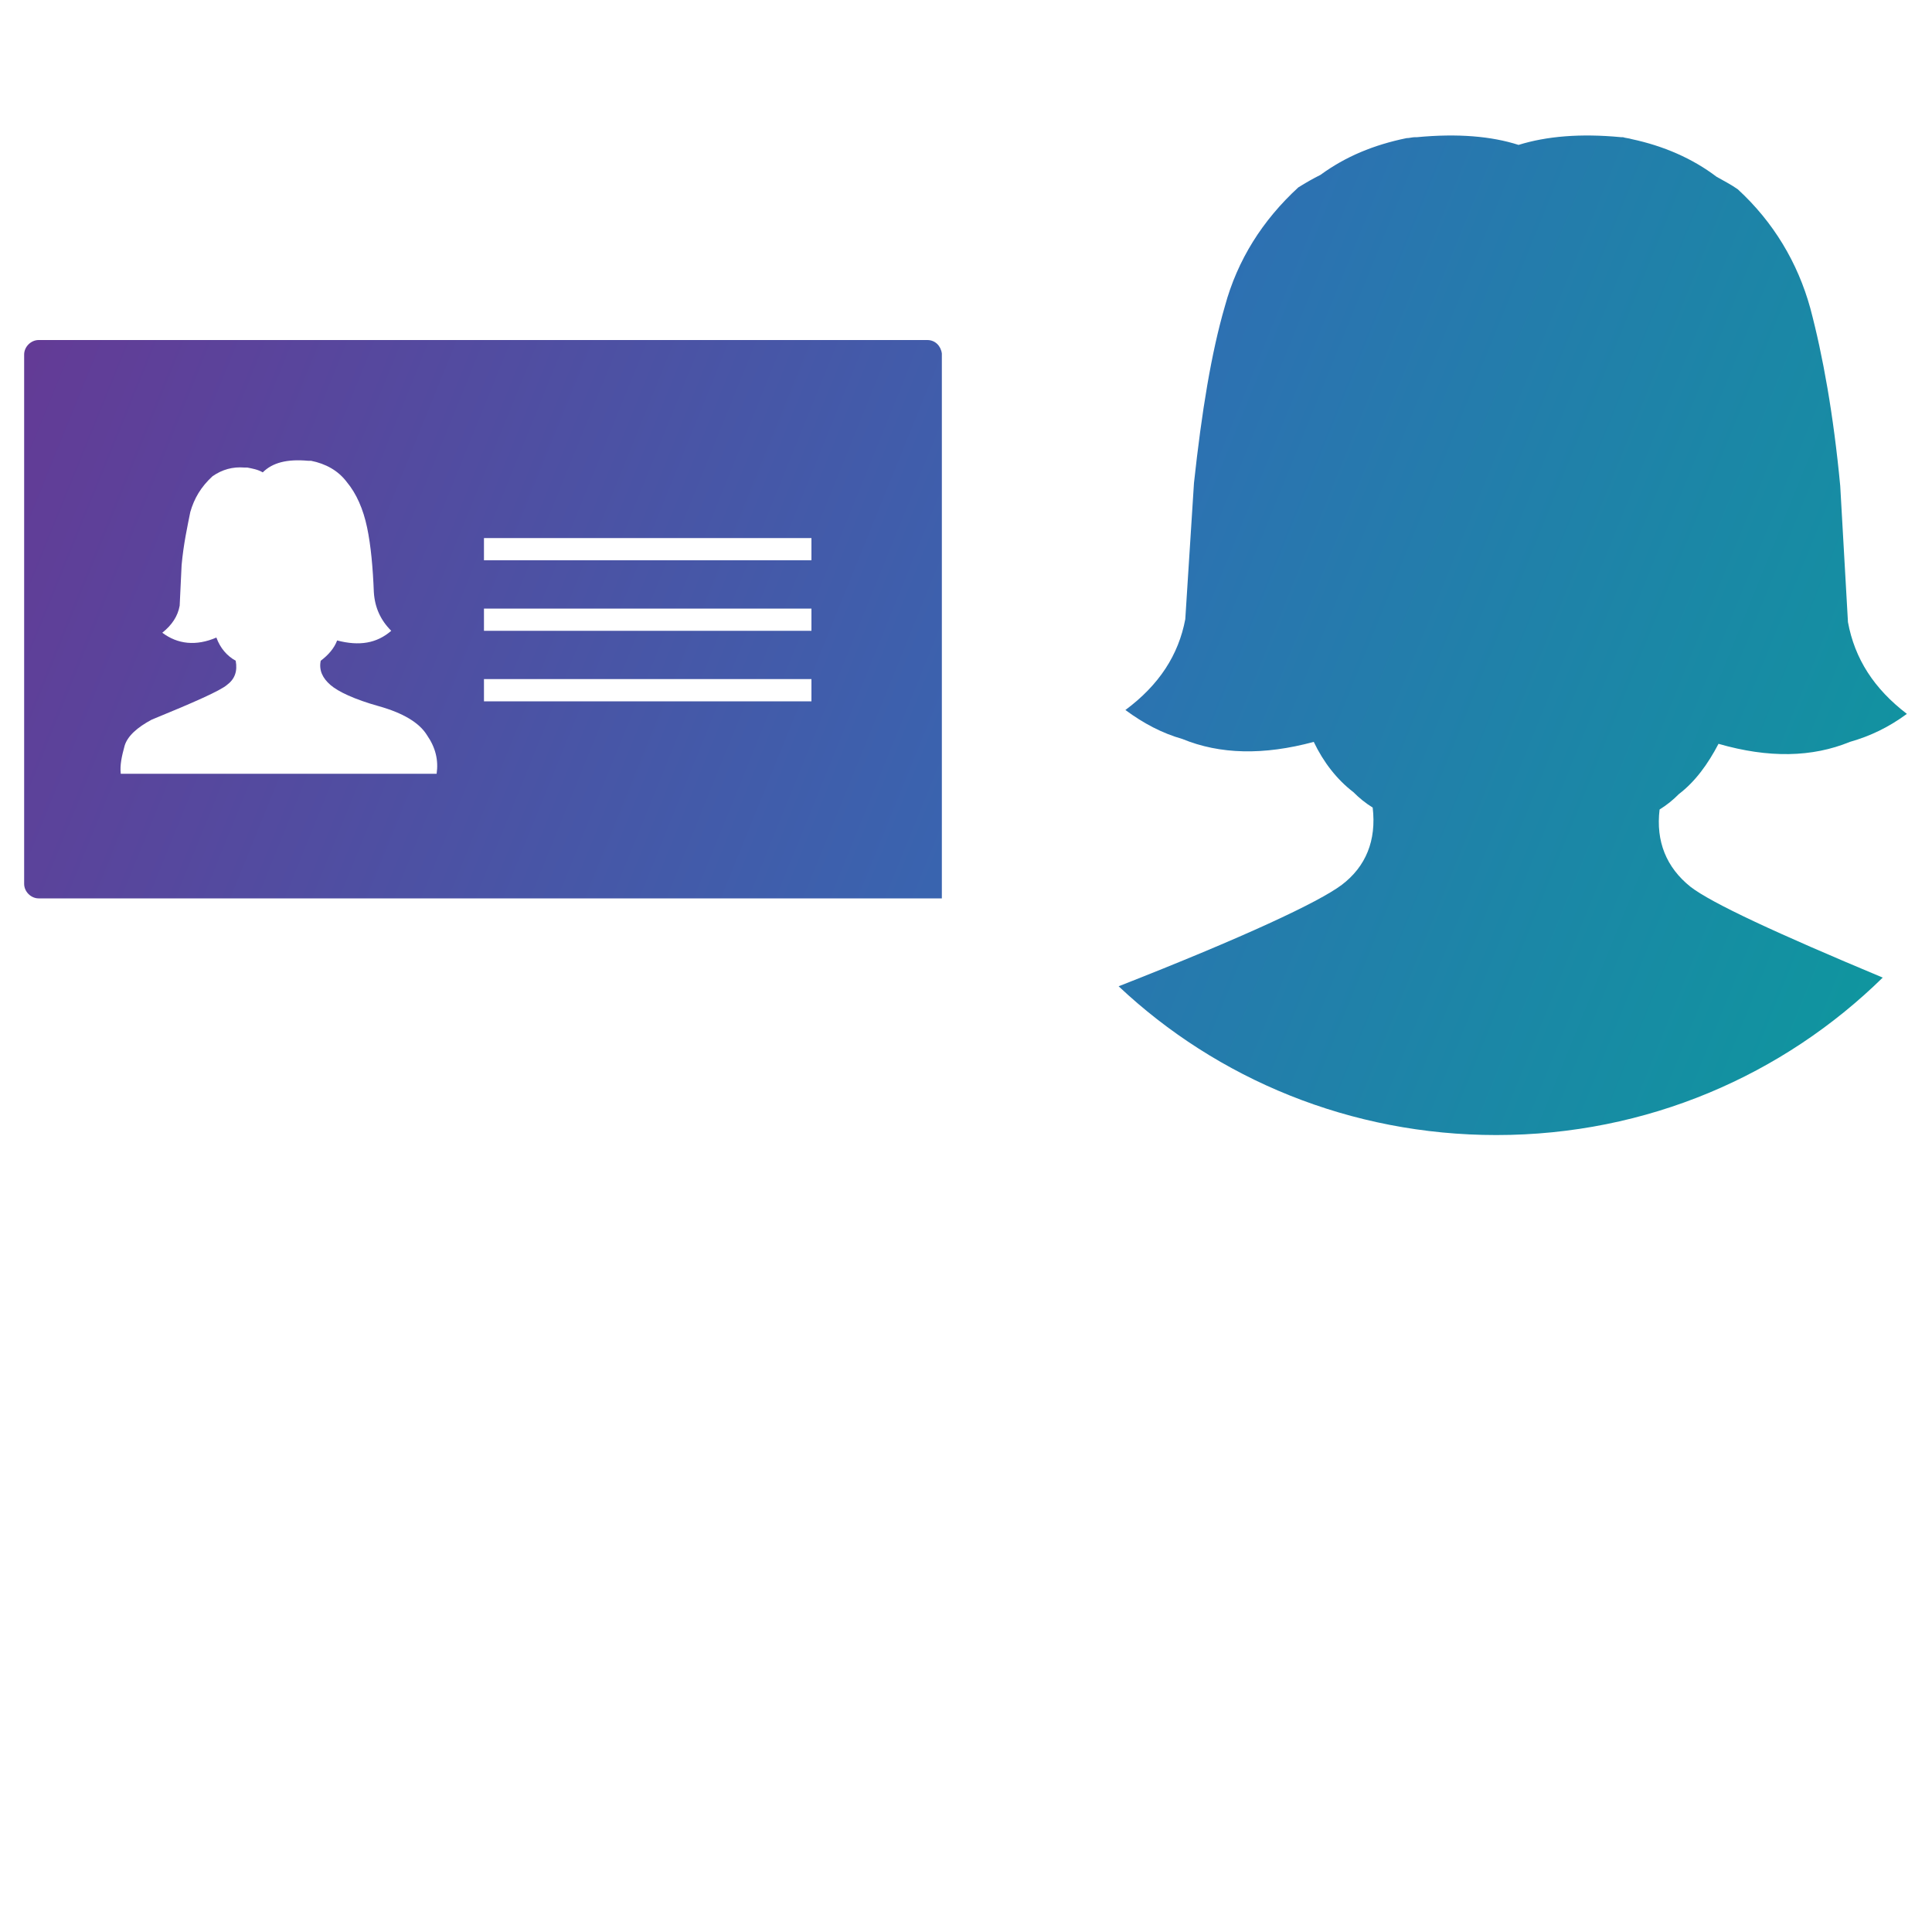
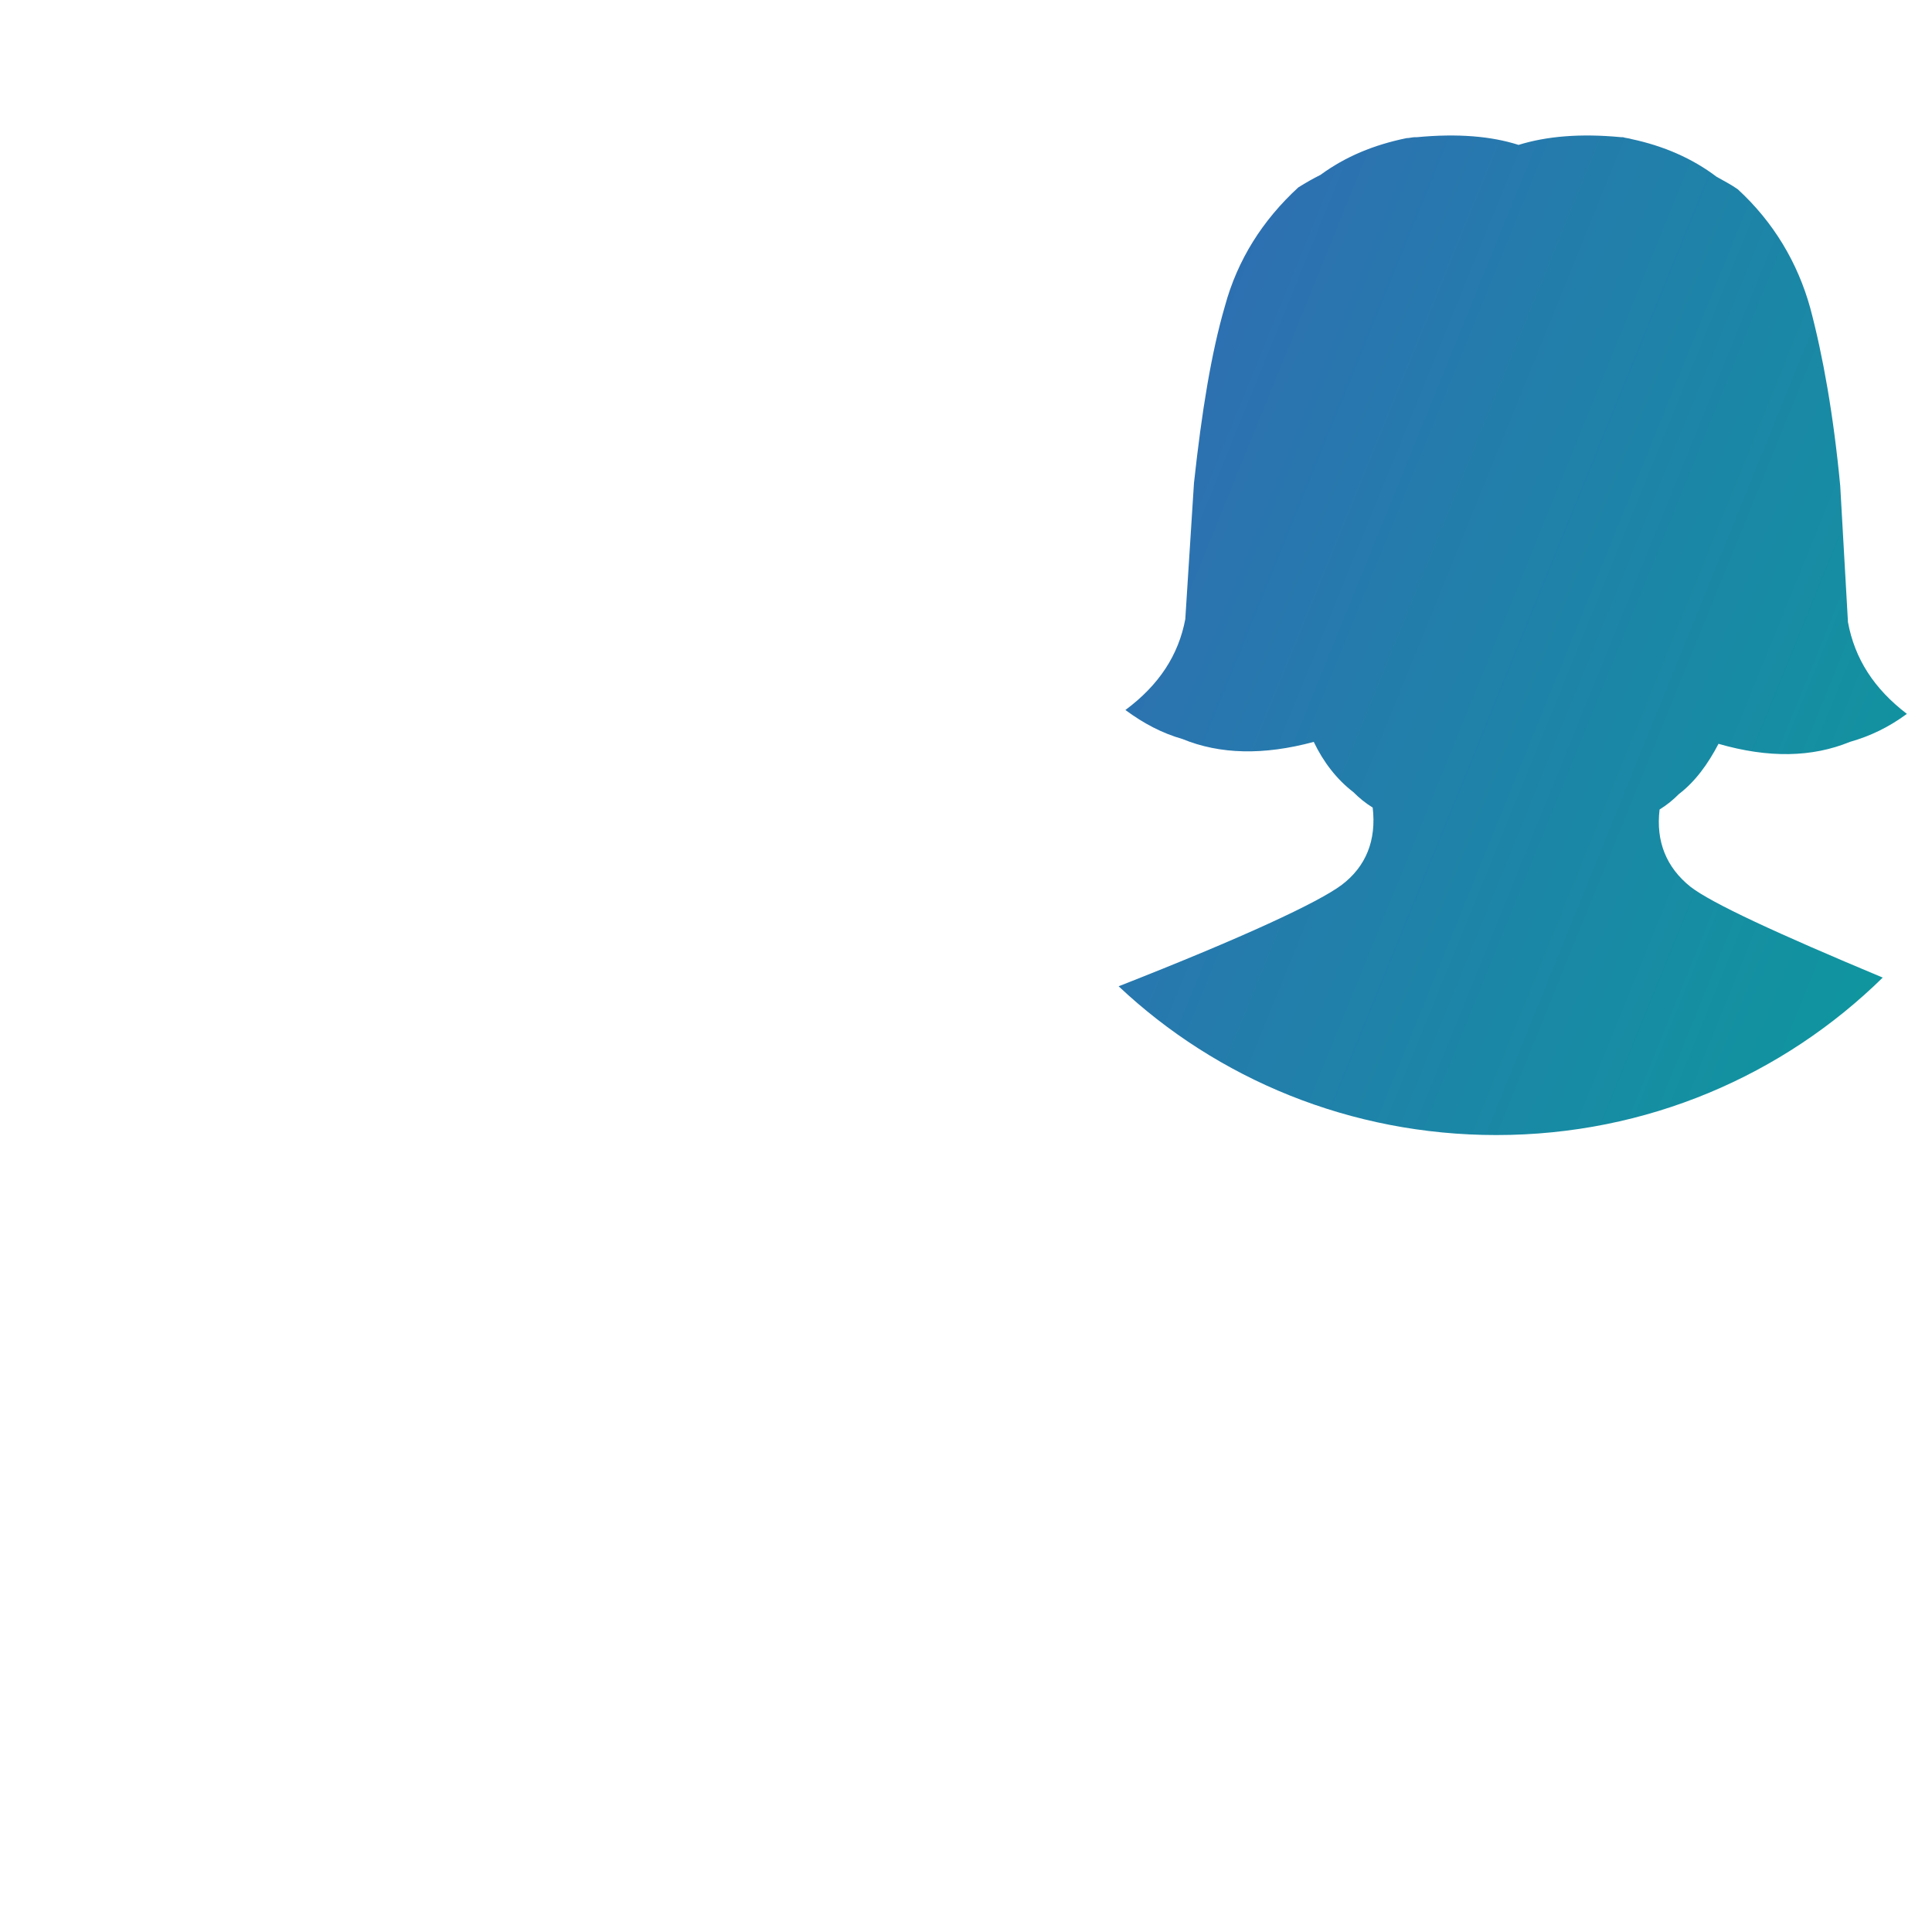
<svg xmlns="http://www.w3.org/2000/svg" version="1.1" id="Layer_1" x="0px" y="0px" viewBox="0 0 200 200" style="enable-background:new 0 0 200 200;" xml:space="preserve">
  <style type="text/css">
	.st0{fill:url(#SVGID_1_);}
	.st1{fill:url(#SVGID_2_);}
</style>
  <linearGradient id="SVGID_1_" gradientUnits="userSpaceOnUse" x1="-9.298" y1="203.394" x2="243.428" y2="100.817" gradientTransform="matrix(1 0 0 -1 0 202)">
    <stop offset="0" style="stop-color:#633B96" />
    <stop offset="0.47" style="stop-color:#316CB4" />
    <stop offset="1" style="stop-color:#00A895" />
  </linearGradient>
  <path class="st0" d="M173.8,82.2c1.7-1.3,3-3.1,4.1-5.2c5.2,1.5,9.7,1.4,13.6-0.2c2.1-0.6,4-1.5,5.9-2.9c-3.4-2.6-5.4-5.7-6.1-9.5  l-0.8-14.1c-0.7-7.4-1.8-13.5-3.1-18.4c-1.3-4.7-3.8-8.9-7.5-12.3c-0.7-0.5-1.5-0.9-2.2-1.3c-2.5-1.9-5.5-3.2-8.8-3.9  c-0.3-0.1-0.6-0.1-0.9-0.2c-0.1,0-0.1,0-0.2,0c-4.2-0.4-7.7-0.1-10.6,0.8c-2.8-0.9-6.3-1.2-10.5-0.8c-0.1,0-0.1,0-0.2,0  c-0.3,0-0.6,0.1-0.9,0.1c-3.4,0.7-6.3,1.9-8.9,3.8c-0.8,0.4-1.5,0.8-2.3,1.3c-3.7,3.4-6.3,7.5-7.6,12.3c-1.4,4.8-2.4,10.9-3.2,18.3  l-0.9,14.1c-0.7,3.7-2.7,6.8-6.2,9.4c1.9,1.4,3.8,2.4,5.9,3c3.9,1.6,8.4,1.7,13.6,0.3c1,2.1,2.4,3.9,4.1,5.2c0.6,0.6,1.2,1.1,2,1.6  c0.4,3.4-0.7,6.1-3.2,8c-2.4,1.8-10.1,5.4-23.1,10.5c10.2,9.6,24,15.4,39.1,15.4c15.6,0,29.7-6.2,40-16.3c-11-4.6-17.7-7.7-19.9-9.4  c-2.5-2-3.6-4.7-3.2-8C172.6,83.3,173.2,82.8,173.8,82.2z" />
  <linearGradient id="SVGID_2_" gradientUnits="userSpaceOnUse" x1="3.734476e-02" y1="158.254" x2="252.764" y2="55.676" gradientTransform="matrix(1 0 0 -1 0 202)">
    <stop offset="0" style="stop-color:#633B96" />
    <stop offset="0.47" style="stop-color:#316CB4" />
    <stop offset="1" style="stop-color:#00A895" />
  </linearGradient>
-   <path class="st1" d="M96,35.2H4c-0.8,0-1.5,0.7-1.5,1.5v54.8c0,0.8,0.7,1.5,1.5,1.5h67.4h4.5h21.6V69.4v-2V36.6  C97.4,35.8,96.8,35.2,96,35.2z M50.1,55.7h33.9v2.3H50.1V55.7z M50.1,63h33.9v2.3H50.1V63z M45.2,80.1H12.5  c-0.1-0.9,0.1-1.8,0.4-2.9c0.3-1,1.3-1.9,2.8-2.7c4.4-1.8,7.1-3,7.8-3.6c0.8-0.6,1.1-1.4,0.9-2.5c-0.9-0.5-1.6-1.3-2-2.4  c-2.1,0.9-4,0.7-5.6-0.5c1-0.8,1.6-1.7,1.8-2.8l0.2-4.2c0.2-2.2,0.6-4,0.9-5.5c0.4-1.4,1.1-2.6,2.3-3.7c1-0.7,2.1-1,3.3-0.9  c0.1,0,0.2,0,0.3,0c0.5,0.1,1.1,0.2,1.6,0.5c1-1,2.5-1.4,4.7-1.2c0,0,0,0,0,0c0.1,0,0.2,0,0.3,0c1.5,0.3,2.8,1,3.7,2.2  c1,1.2,1.7,2.8,2.1,4.7c0.4,1.9,0.6,4.2,0.7,6.7c0.1,1.6,0.7,2.9,1.8,4c-1.5,1.3-3.3,1.6-5.6,1c-0.3,0.8-0.9,1.5-1.7,2.1  c-0.2,1,0.2,1.8,1,2.5c0.8,0.7,2.5,1.5,5,2.2c2.5,0.7,4.2,1.7,5,3C45.1,77.4,45.4,78.7,45.2,80.1z M50.1,70.3h33.9v2.3H50.1V70.3z" />
</svg>